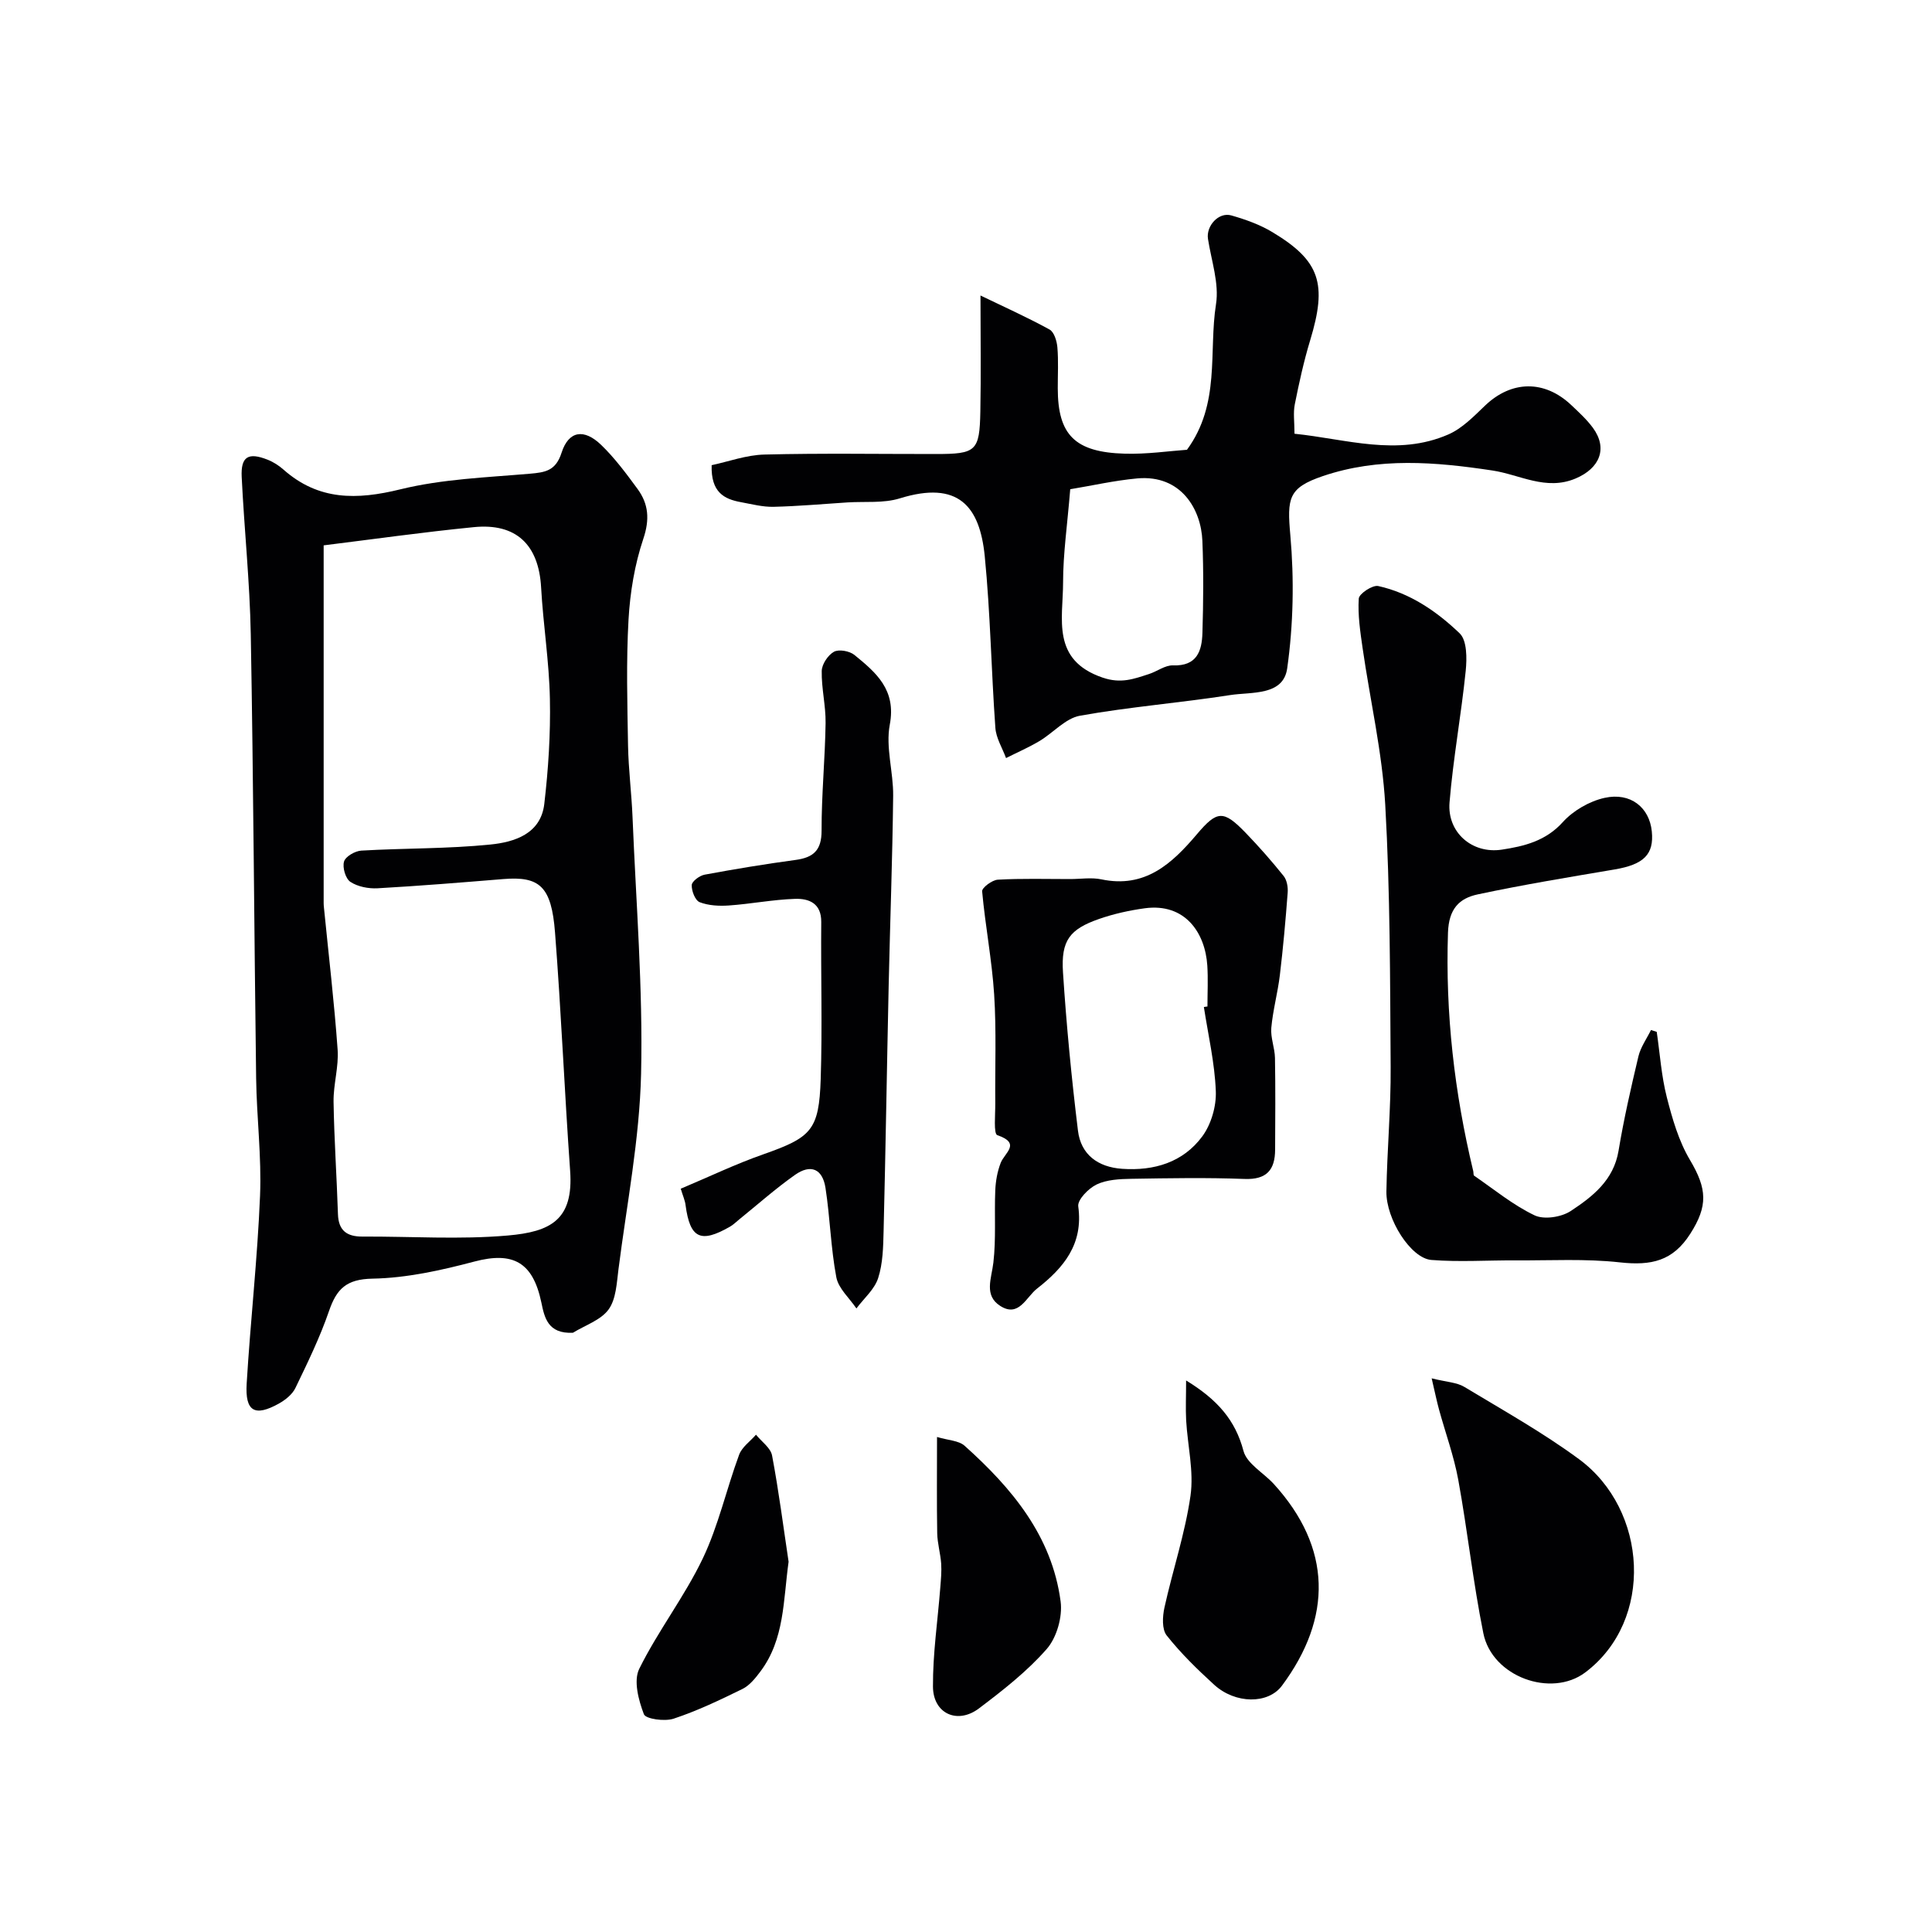
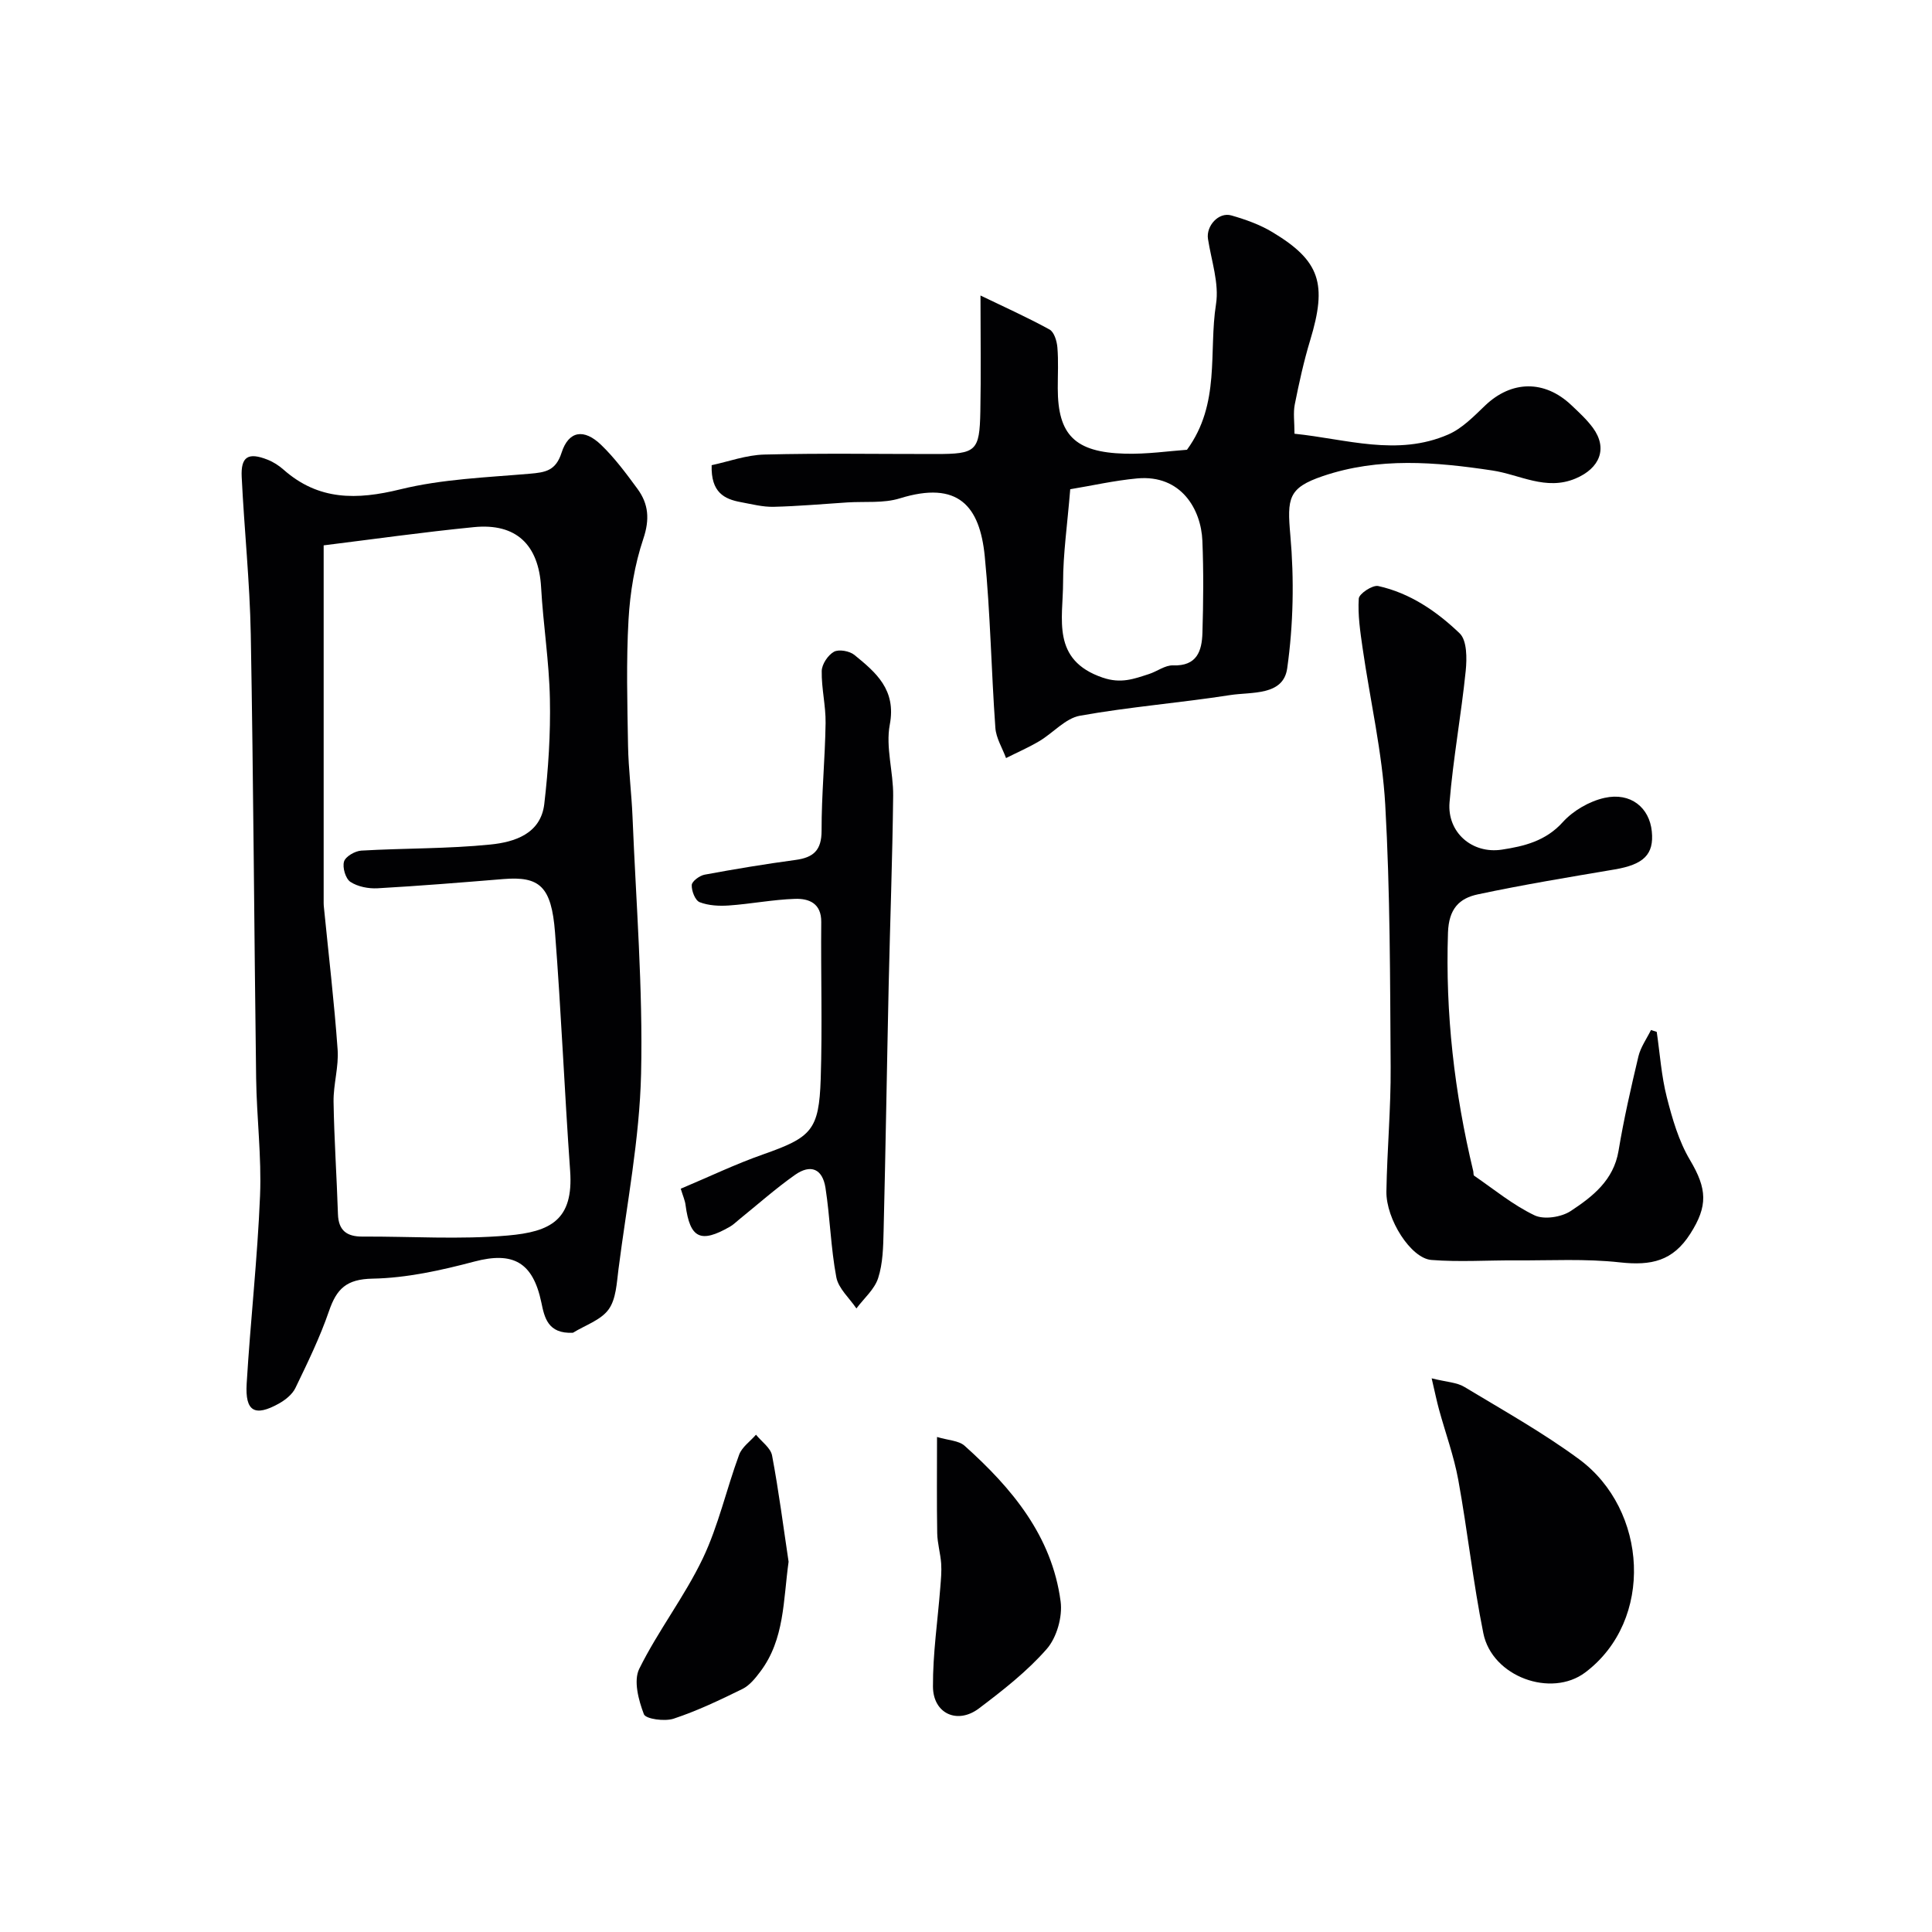
<svg xmlns="http://www.w3.org/2000/svg" enable-background="new 0 0 400 400" viewBox="0 0 400 400">
  <g fill="#010103">
    <path d="m118.63 275.93c-5.24.27-5.91-3.21-6.55-6.27-1.75-8.36-5.87-10.58-13.86-8.47-6.88 1.82-14.03 3.41-21.09 3.54-5.41.1-7.43 2.1-9.01 6.7-1.88 5.47-4.44 10.72-6.96 15.94-.64 1.33-2.09 2.48-3.43 3.23-4.98 2.77-7.01 1.65-6.66-4.13.78-12.98 2.24-25.93 2.77-38.92.33-8.07-.7-16.19-.81-24.3-.41-30.63-.56-61.26-1.11-91.89-.2-10.88-1.35-21.74-1.88-32.61-.2-4.22 1.35-5.16 5.35-3.58 1.2.47 2.35 1.21 3.32 2.07 7.25 6.4 15.15 6.29 24.18 4.07 8.67-2.13 17.82-2.46 26.79-3.23 3.25-.28 5.39-.61 6.59-4.36 1.46-4.53 4.63-5.05 8.21-1.59 2.81 2.71 5.18 5.92 7.51 9.09 2.3 3.14 2.55 6.32 1.2 10.34-1.79 5.33-2.74 11.09-3.06 16.72-.49 8.67-.25 17.4-.1 26.1.09 4.94.73 9.87.93 14.81.72 17.7 2.17 35.42 1.77 53.1-.31 13.53-2.96 27-4.68 40.49-.37 2.86-.49 6.19-2.05 8.33-1.61 2.22-4.85 3.26-7.37 4.82zm-51.62-163.02v74.01c0 .33.02.67.06 1 .97 9.79 2.13 19.57 2.83 29.38.26 3.56-.89 7.2-.84 10.79.12 7.76.66 15.52.91 23.29.11 3.41 1.86 4.66 5.08 4.64 10.03-.05 20.11.65 30.07-.22 8.88-.77 13.65-3.23 12.92-13.4-1.17-16.44-1.85-32.92-3.13-49.36-.74-9.55-3.2-11.65-10.69-11.04-8.68.71-17.36 1.42-26.06 1.91-1.88.1-4.1-.33-5.62-1.33-1-.67-1.68-2.98-1.31-4.21.31-1.05 2.28-2.18 3.57-2.26 8.91-.52 17.87-.36 26.74-1.26 4.96-.5 10.43-2.2 11.15-8.41.84-7.2 1.31-14.51 1.16-21.75-.15-7.7-1.39-15.38-1.82-23.09-.5-8.8-5.14-13.34-13.94-12.46-10.55 1.04-21.07 2.53-31.08 3.77z" />
    <path d="m147.34 96.31c3.45-.73 7.17-2.11 10.91-2.2 11.82-.3 23.65-.1 35.48-.11 8.38 0 9.08-.57 9.24-8.8.15-7.61.03-15.22.03-24.02 4.93 2.38 9.72 4.53 14.29 7.04.96.52 1.52 2.39 1.63 3.7.24 2.81.07 5.66.08 8.49.01 9.62 3.53 13.23 13.89 13.52 4.56.13 9.15-.55 12.86-.81 6.99-9.56 4.45-20.24 6.01-30.14.68-4.31-.96-9-1.66-13.51-.42-2.67 2.19-5.62 4.83-4.87 2.94.84 5.92 1.9 8.52 3.47 9.88 5.94 11.36 10.68 7.81 22.37-1.32 4.35-2.3 8.82-3.19 13.29-.35 1.75-.06 3.64-.06 6.07 10.7 1.09 21.27 4.76 31.85.15 2.87-1.25 5.28-3.75 7.61-5.98 5.46-5.22 12.3-5.36 17.86-.09 1.57 1.48 3.19 2.97 4.46 4.69 3.12 4.25 1.45 8.39-3.61 10.51-6.12 2.57-11.52-.82-17.2-1.67-11.8-1.78-23.52-2.77-35.1 1.16-7.18 2.44-7.41 4.57-6.73 12.24.81 9.12.63 18.51-.65 27.57-.81 5.74-7.41 4.84-11.82 5.53-10.33 1.61-20.8 2.43-31.08 4.27-3.02.54-5.56 3.57-8.43 5.27-2.21 1.31-4.58 2.34-6.88 3.5-.77-2.09-2.06-4.13-2.21-6.26-.85-11.84-1.03-23.74-2.2-35.55-1.03-10.35-5.47-15.71-17.58-11.96-3.38 1.05-7.22.61-10.85.84-5.1.33-10.19.79-15.29.91-2.24.05-4.51-.55-6.75-.96-3.45-.63-6.24-2.01-6.07-7.66zm74.24 4.98c-.61 7.47-1.48 13.38-1.48 19.29 0 7.53-2.51 16.07 8.21 19.72 3.8 1.29 6.45.26 9.55-.74 1.7-.54 3.36-1.86 5-1.8 4.96.18 5.98-2.98 6.09-6.73.19-6.35.25-12.71-.01-19.06-.26-6.48-4.37-13.74-13.48-12.92-4.79.44-9.53 1.53-13.88 2.24z" />
    <path d="m343.01 213.64c.66 4.51.96 9.12 2.08 13.51 1.14 4.47 2.47 9.09 4.8 13.01 3.56 5.99 3.74 9.52.07 15.27-3.6 5.65-8.05 6.65-14.58 5.93-7.11-.79-14.36-.37-21.55-.41-5.83-.04-11.69.37-17.48-.09-4.25-.34-9.4-8.44-9.31-14.18.14-8.6.94-17.2.88-25.79-.12-18.09-.1-36.21-1.12-54.27-.62-10.87-3.13-21.63-4.69-32.45-.49-3.4-1.01-6.86-.79-10.25.07-1 2.85-2.84 4.02-2.59 6.59 1.45 12.13 5.25 16.87 9.8 1.53 1.47 1.51 5.18 1.25 7.77-.93 9.1-2.6 18.13-3.35 27.24-.51 6.19 4.67 10.7 10.82 9.77 4.62-.7 9.1-1.78 12.63-5.7 2.15-2.38 5.52-4.33 8.65-5.02 5.41-1.2 9.29 2.02 9.78 6.95.48 4.77-1.69 6.85-7.7 7.87-9.46 1.6-18.94 3.16-28.33 5.16-3.81.81-6 2.95-6.17 7.91-.56 16.76 1.33 33.16 5.23 49.39.08.32 0 .82.19.95 4.12 2.83 8.04 6.07 12.5 8.2 1.97.94 5.56.38 7.49-.89 4.52-2.98 8.88-6.36 9.9-12.46 1.09-6.57 2.58-13.09 4.12-19.57.46-1.91 1.71-3.64 2.6-5.45.4.13.8.26 1.19.39z" />
-     <path d="m221.55 182c2.16 0 4.41-.37 6.48.06 9.01 1.9 14.57-3.2 19.74-9.3 4.24-5.01 5.52-5.1 10.16-.3 2.74 2.84 5.36 5.82 7.83 8.9.68.85.93 2.32.84 3.46-.43 5.7-.94 11.4-1.62 17.08-.44 3.65-1.44 7.24-1.77 10.9-.18 2.04.72 4.16.76 6.25.11 6.32.06 12.65.03 18.97-.02 4.17-1.72 6.24-6.32 6.07-7.81-.3-15.64-.16-23.46-.03-2.42.04-5.07.17-7.17 1.17-1.68.8-3.99 3.16-3.81 4.53 1.08 7.82-3.01 12.72-8.53 17.03-2.28 1.78-3.77 6.06-7.63 3.58-3.42-2.19-1.79-5.68-1.41-8.98.57-4.93.18-9.96.39-14.93.08-1.92.43-3.91 1.12-5.69.82-2.11 4.3-4.04-.7-5.75-.8-.27-.4-4.28-.42-6.56-.07-7.52.25-15.06-.23-22.55-.46-7.15-1.84-14.23-2.49-21.37-.07-.74 2.07-2.35 3.25-2.41 4.96-.28 9.97-.13 14.96-.13zm27.7 26.49c.25-.04.5-.08.74-.11 0-2.83.15-5.66-.03-8.48-.44-6.76-4.58-12.99-12.96-11.85-3.2.44-6.41 1.15-9.45 2.21-6.08 2.12-7.9 4.45-7.47 11.05.71 10.95 1.77 21.89 3.1 32.78.6 4.95 4.12 7.55 9.14 7.9 6.62.46 12.61-1.33 16.59-6.7 1.85-2.5 2.94-6.26 2.81-9.38-.22-5.83-1.58-11.62-2.47-17.42z" />
    <path d="m140.94 246.11c5.9-2.48 11.34-5.1 17.01-7.09 10.05-3.54 11.62-4.98 11.97-15.65.35-10.81.01-21.64.11-32.47.04-3.9-2.56-4.9-5.44-4.8-4.57.15-9.11 1.05-13.68 1.37-2.01.14-4.21.03-6.05-.68-.93-.36-1.7-2.35-1.64-3.56.04-.78 1.63-1.95 2.67-2.14 6.25-1.16 12.53-2.2 18.83-3.05 3.71-.5 5.39-2.01 5.38-6.07-.02-7.42.72-14.85.83-22.27.05-3.59-.87-7.2-.8-10.78.03-1.4 1.29-3.29 2.53-3.98 1.02-.56 3.24-.16 4.24.66 4.49 3.66 8.69 7.21 7.32 14.43-.89 4.7.76 9.82.7 14.74-.15 13.09-.64 26.18-.93 39.27-.37 16.95-.63 33.9-1.05 50.84-.08 3.27-.14 6.69-1.13 9.74-.75 2.33-2.95 4.2-4.5 6.28-1.44-2.14-3.72-4.13-4.16-6.46-1.15-6.09-1.29-12.36-2.24-18.49-.61-3.97-3.06-5-6.32-2.7-4.01 2.83-7.7 6.11-11.52 9.2-.64.52-1.24 1.12-1.94 1.52-6.09 3.5-8.27 2.42-9.19-4.45-.11-.96-.53-1.86-1-3.41z" />
    <path d="m296.41 285.37c3.13.78 5.21.83 6.76 1.77 8.01 4.83 16.23 9.43 23.74 14.96 14.25 10.48 15.63 33.37 1.3 44.16-7.04 5.3-19.28.91-21.1-8.11-2.12-10.51-3.27-21.21-5.19-31.76-.9-4.92-2.65-9.69-3.98-14.54-.46-1.68-.81-3.39-1.53-6.48z" />
-     <path d="m245.57 285.81c6.48 3.96 10.19 8.2 11.88 14.59.7 2.65 4.18 4.54 6.29 6.86 12.03 13.22 12.14 27.67 1.67 41.75-2.86 3.85-9.64 3.79-14.02-.19-3.5-3.19-6.92-6.53-9.85-10.23-1-1.27-.86-3.9-.46-5.74 1.71-7.75 4.28-15.35 5.4-23.17.72-5.06-.6-10.39-.9-15.61-.13-2.51-.01-5.02-.01-8.26z" />
    <path d="m194 297.51c2.32.7 4.49.73 5.71 1.82 9.79 8.77 18.09 18.68 19.88 32.24.42 3.16-.8 7.46-2.87 9.83-4.07 4.65-9.08 8.56-14.04 12.31-4.45 3.36-9.48 1.09-9.52-4.5-.04-6.85.99-13.7 1.52-20.56.13-1.64.29-3.3.18-4.93-.15-2.1-.78-4.19-.82-6.28-.11-6.33-.04-12.66-.04-19.93z" />
    <path d="m163.27 323.34c-1.12 8.02-.82 16.05-5.84 22.73-1.03 1.37-2.23 2.88-3.71 3.61-4.64 2.28-9.35 4.53-14.24 6.15-1.86.62-5.79.08-6.17-.92-1.11-2.9-2.18-6.94-.96-9.4 3.88-7.86 9.37-14.94 13.15-22.84 3.25-6.81 4.9-14.37 7.53-21.49.59-1.59 2.3-2.77 3.49-4.14 1.15 1.43 3.03 2.72 3.33 4.31 1.39 7.36 2.34 14.81 3.42 21.99z" />
  </g>
</svg>